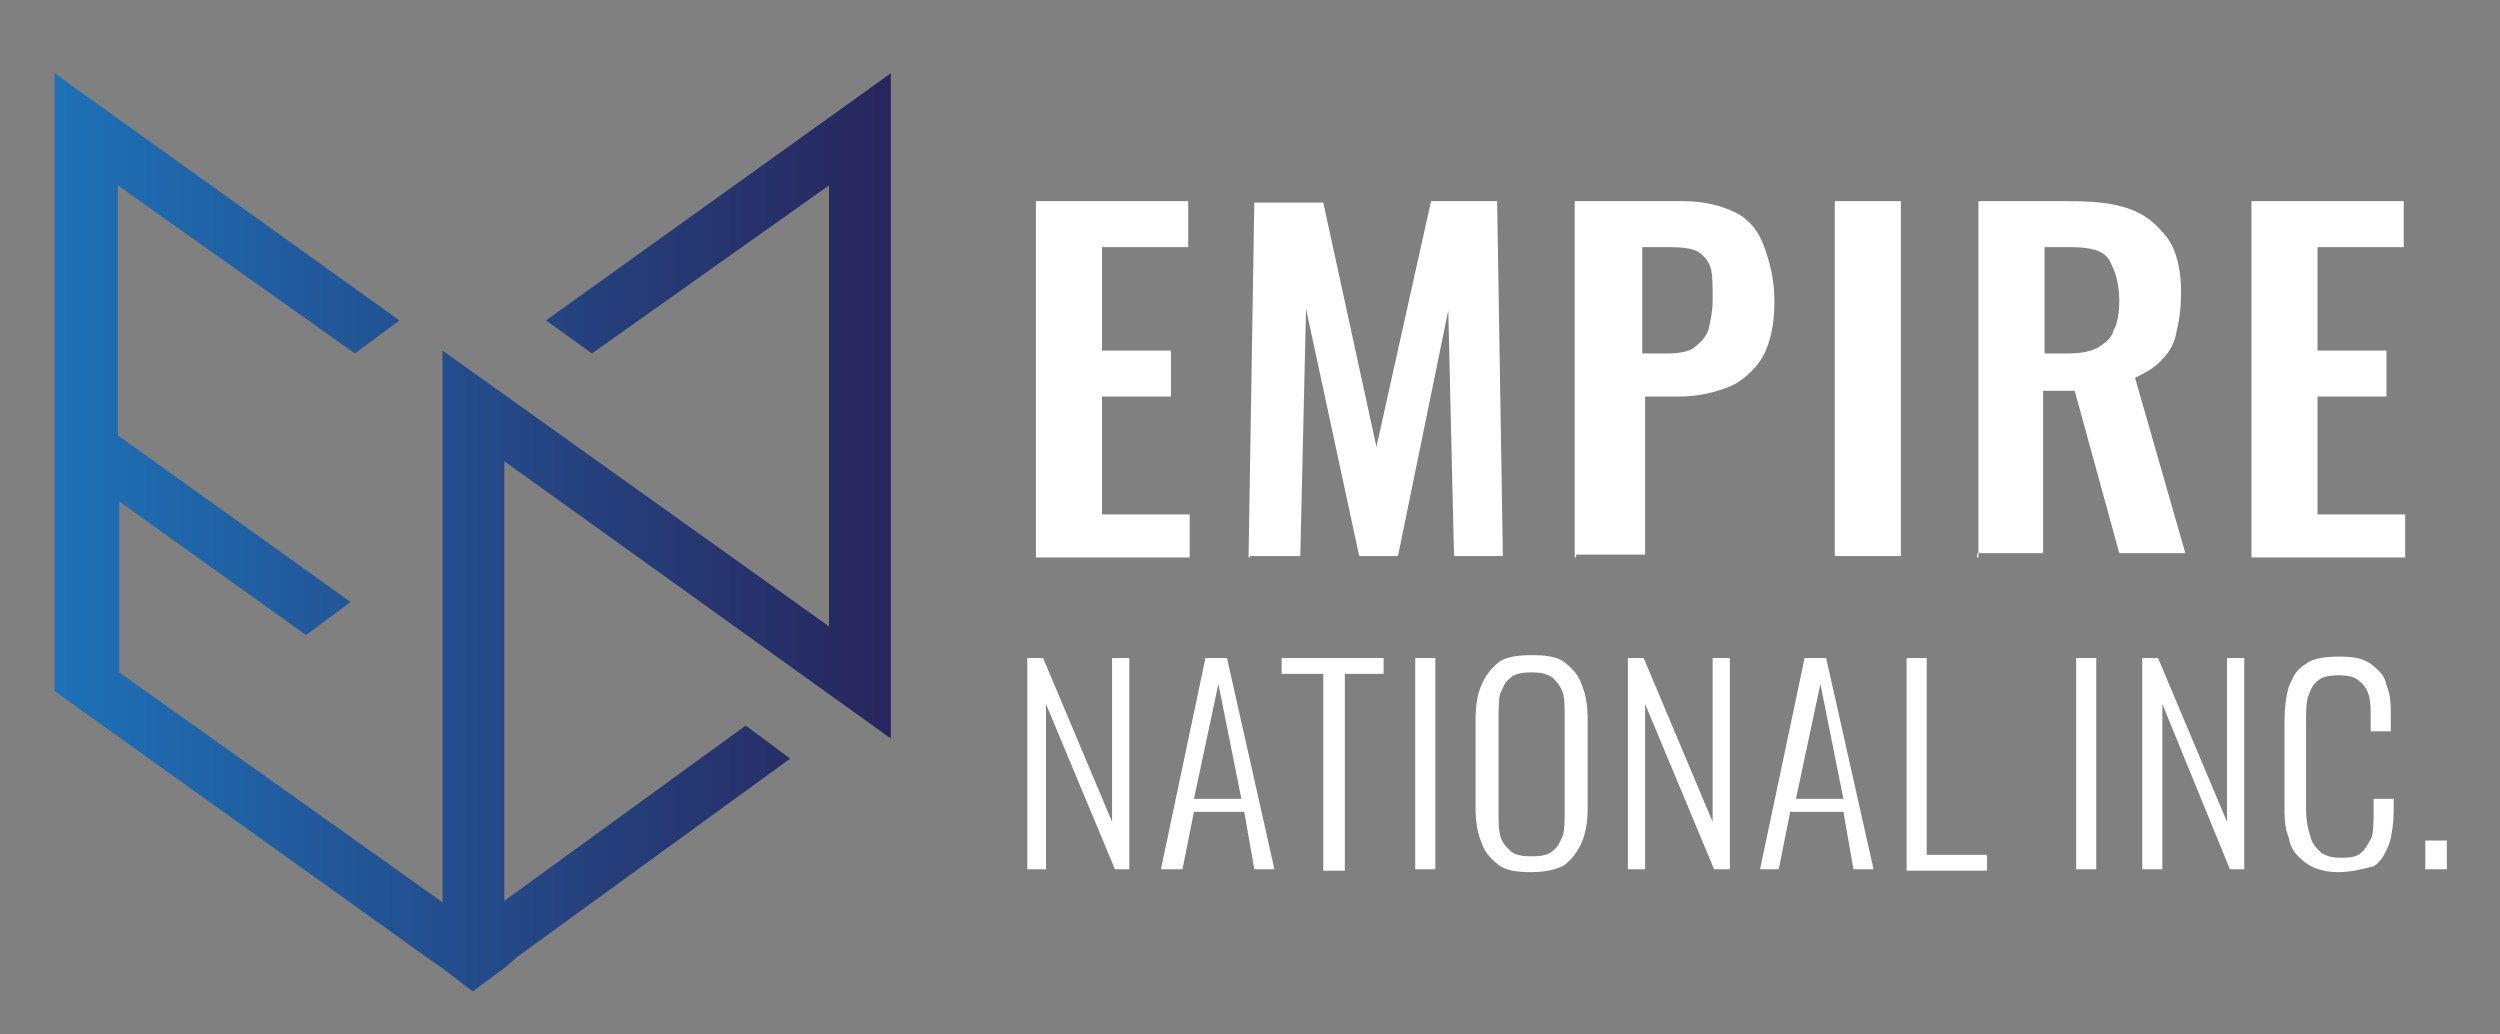
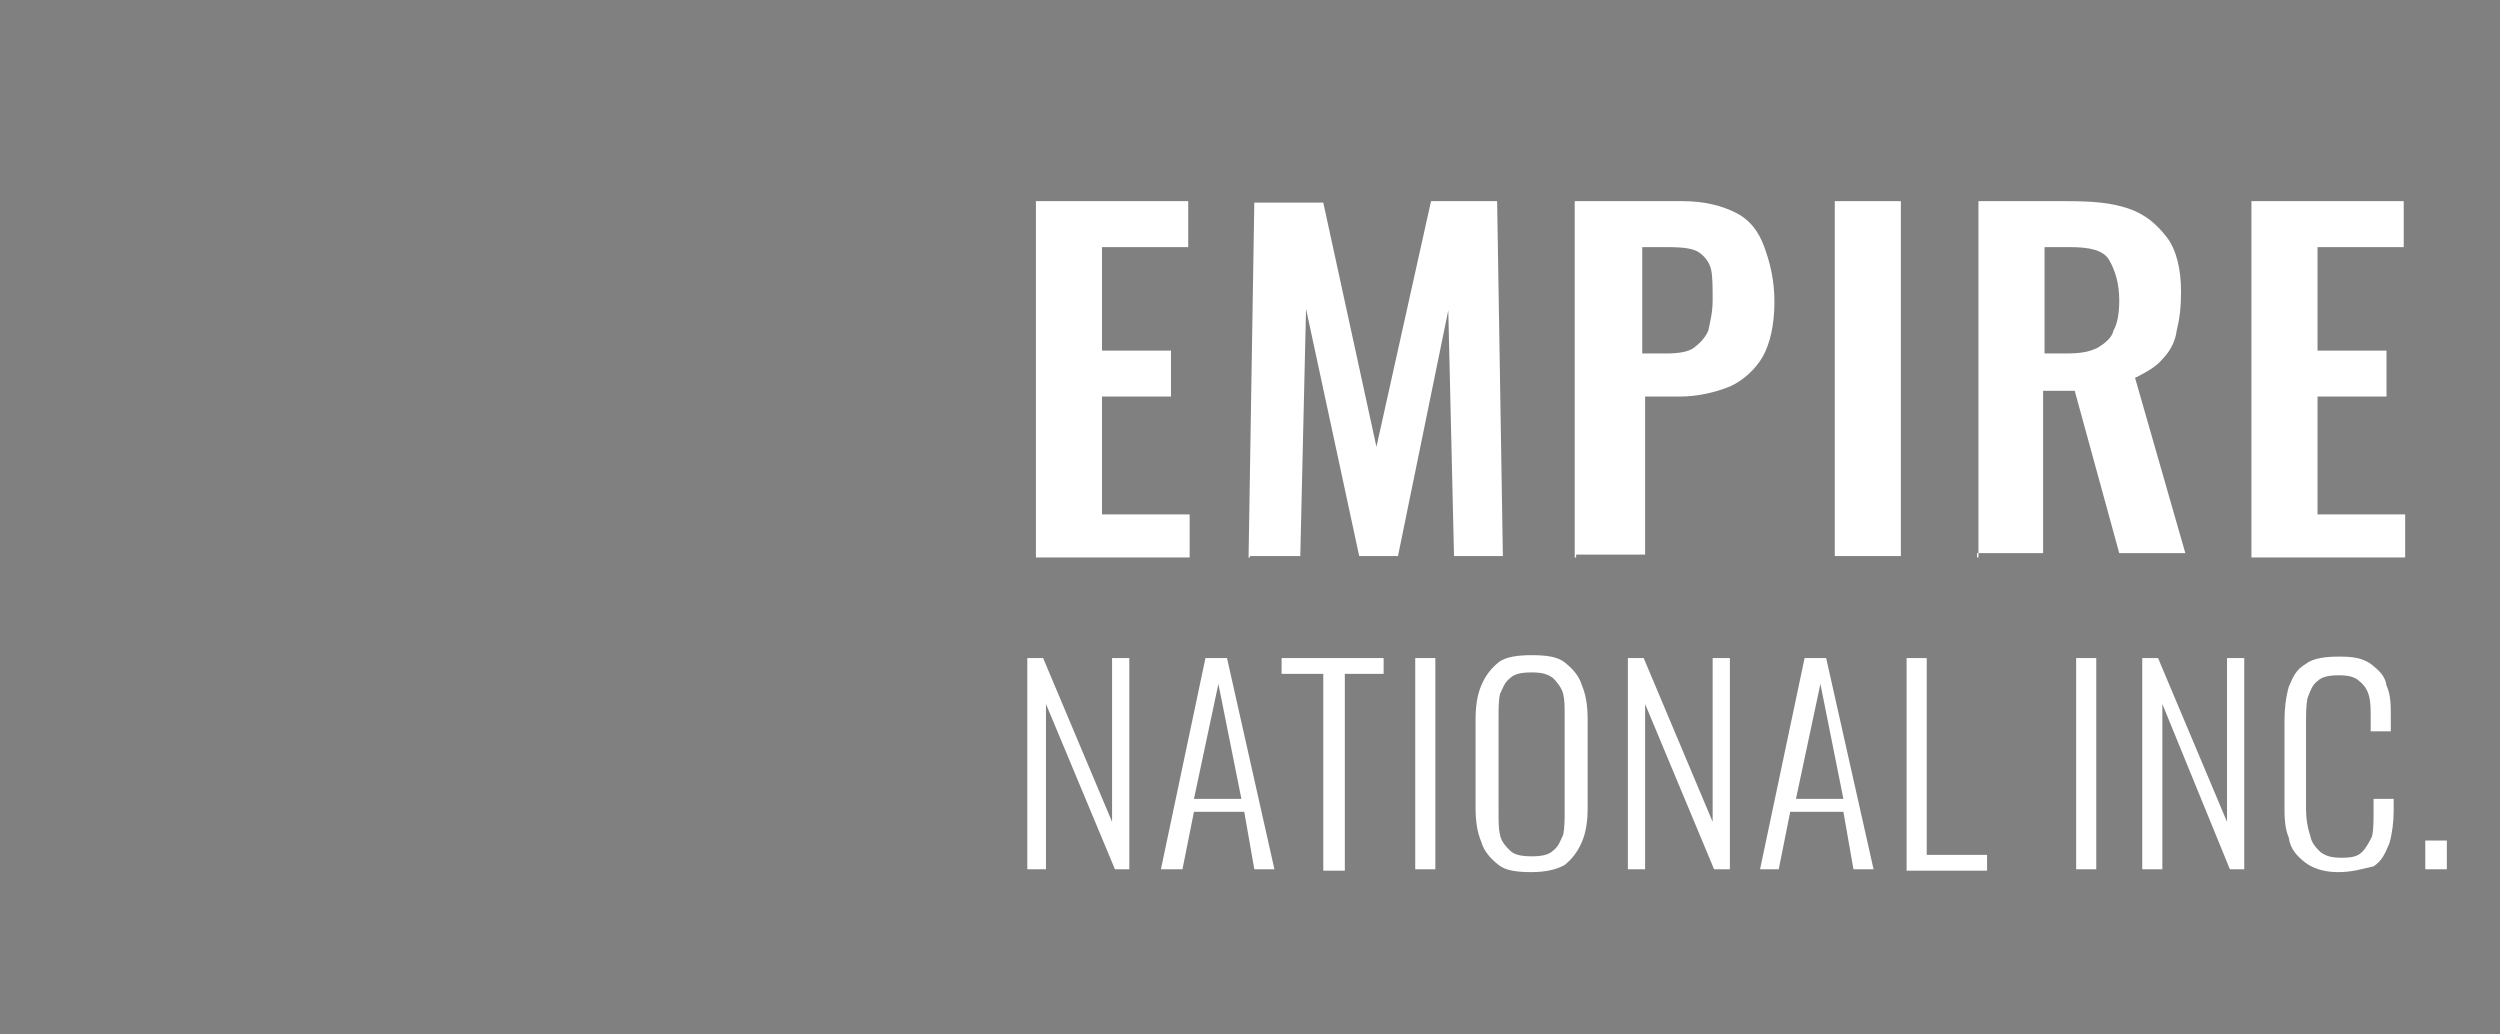
<svg xmlns="http://www.w3.org/2000/svg" version="1.1" width="174" height="72" viewBox="0 0 174 72">
  <rect x="0" y="0" width="174" height="72" fill="#808080" stroke="none" />
-   <path d="M72.1 38.8V14h10.6v3.2h-6v7.2h4.8v3.2h-4.8v8.2h6.1v3H72.1zM86.9 38.8l.4-24.7h4.8l3.7 17L99.6 14h4.6l.4 24.7h-3.4l-.4-17.1-3.5 17.1h-2.7l-3.7-17.2-.4 17.2H87v.1zM109.6 38.8V14h7.5c1.5 0 2.7.3 3.7.8s1.6 1.3 2 2.4c.4 1.1.7 2.3.7 3.8 0 1.6-.3 2.9-.8 3.8-.5.9-1.4 1.7-2.3 2.1-1 .4-2.2.7-3.5.7h-2.4v11h-4.8v.2zm4.6-14.2h1.8c.8 0 1.5-.1 1.9-.4.4-.3.8-.7 1-1.2.1-.5.3-1.2.3-2.1s0-1.6-.1-2.1-.4-.9-.8-1.2c-.4-.3-1.1-.4-2.2-.4h-1.8v7.4zM127.7 38.8V14h4.6v24.7h-4.6v.1zM137.7 38.8V14h6.1c1.8 0 3.1.1 4.3.5 1.2.4 2 1.1 2.7 2 .7.9 1 2.3 1 3.8 0 1.1-.1 1.9-.3 2.7-.1.8-.5 1.5-1 2-.4.5-1.1.9-1.9 1.3l3.5 12.2h-4.6l-3.1-11.3h-2.2v11.3h-4.6v.3zm4.6-14.2h1.5c1 0 1.6-.1 2.2-.4.5-.3 1-.7 1.1-1.2.3-.5.4-1.3.4-2.1 0-1.2-.3-2.1-.7-2.8-.4-.7-1.4-.9-2.7-.9h-1.8v7.4zM156.7 38.8V14h10.6v3.2h-6v7.2h4.8v3.2h-4.8v8.2h6.1v3h-10.7zM71.5 60.5V45.8h1.1l4.8 11.4V45.8h1.2v14.7h-1L72.8 49v11.5h-1.3zM80.8 60.5l3.1-14.7h1.5l3.3 14.7h-1.4l-.7-4h-3.5l-.8 4h-1.5zm2.3-4.9h3.3l-1.6-8-1.7 8zM92.1 60.5V46.9h-2.9v-1.1h7.1v1.1h-2.7v13.7h-1.5zM98.5 60.5V45.8h1.4v14.7h-1.4zM106.6 60.7c-1 0-1.8-.1-2.3-.5-.5-.4-1-.9-1.2-1.6-.3-.7-.4-1.5-.4-2.4v-6.1c0-.9.1-1.7.4-2.4.3-.7.7-1.2 1.2-1.6.5-.4 1.4-.5 2.3-.5 1 0 1.8.1 2.3.5.5.4 1 .9 1.2 1.6.3.7.4 1.5.4 2.4v6.1c0 .9-.1 1.7-.4 2.4-.3.7-.7 1.2-1.2 1.6-.5.3-1.3.5-2.3.5zm0-1.1c.7 0 1.2-.1 1.5-.4.4-.3.5-.7.7-1.1.1-.5.1-1.1.1-1.6v-6.6c0-.7 0-1.2-.1-1.6-.1-.4-.4-.8-.7-1.1-.4-.3-.8-.4-1.5-.4s-1.2.1-1.5.4c-.4.3-.5.7-.7 1.1-.1.4-.1 1.1-.1 1.6v6.6c0 .7 0 1.2.1 1.6.1.5.4.8.7 1.1.3.3.8.4 1.5.4zM113.3 60.5V45.8h1.1l4.8 11.4V45.8h1.2v14.7h-1.1L114.5 49v11.5h-1.2zM122.5 60.5l3.1-14.7h1.5l3.3 14.7H129l-.7-4h-3.7l-.8 4h-1.3zm2.5-4.9h3.3l-1.6-8-1.7 8zM132.7 60.5V45.8h1.4v13.7h4.2v1.1h-5.6zM144.5 60.5V45.8h1.4v14.7h-1.4zM149.1 60.5V45.8h1.1l4.8 11.4V45.8h1.2v14.7h-1L150.5 49v11.5h-1.4zM162.7 60.7c-1 0-1.8-.3-2.3-.7-.5-.4-1-.9-1.1-1.7-.3-.7-.3-1.5-.3-2.3v-5.8c0-.9.1-1.7.3-2.4.3-.7.5-1.2 1.2-1.6.5-.4 1.4-.5 2.3-.5 1 0 1.6.1 2.2.5.5.4 1 .8 1.1 1.5.3.7.3 1.3.3 2.3v.9H165v-.8c0-.7 0-1.2-.1-1.6-.1-.4-.3-.8-.7-1.1-.3-.3-.8-.4-1.4-.4-.7 0-1.2.1-1.5.4-.4.3-.5.7-.7 1.2-.1.5-.1 1.1-.1 1.7v6c0 .7.1 1.3.3 1.9.1.5.4.8.7 1.1.4.3.8.4 1.5.4s1.1-.1 1.4-.4c.3-.3.5-.7.7-1.1.1-.5.1-1.1.1-1.7v-.9h1.4v.8c0 .8-.1 1.6-.3 2.3-.3.7-.5 1.2-1.1 1.6-.9.2-1.5.4-2.5.4zM168.8 60.5v-2h1.5v2h-1.5z" fill="#fff" />
+   <path d="M72.1 38.8V14h10.6v3.2h-6v7.2h4.8v3.2h-4.8v8.2h6.1v3H72.1zM86.9 38.8l.4-24.7h4.8l3.7 17L99.6 14h4.6l.4 24.7h-3.4l-.4-17.1-3.5 17.1h-2.7l-3.7-17.2-.4 17.2H87v.1zM109.6 38.8V14h7.5c1.5 0 2.7.3 3.7.8s1.6 1.3 2 2.4c.4 1.1.7 2.3.7 3.8 0 1.6-.3 2.9-.8 3.8-.5.9-1.4 1.7-2.3 2.1-1 .4-2.2.7-3.5.7h-2.4v11h-4.8v.2zm4.6-14.2h1.8c.8 0 1.5-.1 1.9-.4.4-.3.8-.7 1-1.2.1-.5.3-1.2.3-2.1s0-1.6-.1-2.1-.4-.9-.8-1.2c-.4-.3-1.1-.4-2.2-.4h-1.8v7.4M127.7 38.8V14h4.6v24.7h-4.6v.1zM137.7 38.8V14h6.1c1.8 0 3.1.1 4.3.5 1.2.4 2 1.1 2.7 2 .7.9 1 2.3 1 3.8 0 1.1-.1 1.9-.3 2.7-.1.8-.5 1.5-1 2-.4.5-1.1.9-1.9 1.3l3.5 12.2h-4.6l-3.1-11.3h-2.2v11.3h-4.6v.3zm4.6-14.2h1.5c1 0 1.6-.1 2.2-.4.5-.3 1-.7 1.1-1.2.3-.5.4-1.3.4-2.1 0-1.2-.3-2.1-.7-2.8-.4-.7-1.4-.9-2.7-.9h-1.8v7.4zM156.7 38.8V14h10.6v3.2h-6v7.2h4.8v3.2h-4.8v8.2h6.1v3h-10.7zM71.5 60.5V45.8h1.1l4.8 11.4V45.8h1.2v14.7h-1L72.8 49v11.5h-1.3zM80.8 60.5l3.1-14.7h1.5l3.3 14.7h-1.4l-.7-4h-3.5l-.8 4h-1.5zm2.3-4.9h3.3l-1.6-8-1.7 8zM92.1 60.5V46.9h-2.9v-1.1h7.1v1.1h-2.7v13.7h-1.5zM98.5 60.5V45.8h1.4v14.7h-1.4zM106.6 60.7c-1 0-1.8-.1-2.3-.5-.5-.4-1-.9-1.2-1.6-.3-.7-.4-1.5-.4-2.4v-6.1c0-.9.1-1.7.4-2.4.3-.7.7-1.2 1.2-1.6.5-.4 1.4-.5 2.3-.5 1 0 1.8.1 2.3.5.5.4 1 .9 1.2 1.6.3.7.4 1.5.4 2.4v6.1c0 .9-.1 1.7-.4 2.4-.3.7-.7 1.2-1.2 1.6-.5.3-1.3.5-2.3.5zm0-1.1c.7 0 1.2-.1 1.5-.4.4-.3.5-.7.7-1.1.1-.5.1-1.1.1-1.6v-6.6c0-.7 0-1.2-.1-1.6-.1-.4-.4-.8-.7-1.1-.4-.3-.8-.4-1.5-.4s-1.2.1-1.5.4c-.4.3-.5.7-.7 1.1-.1.4-.1 1.1-.1 1.6v6.6c0 .7 0 1.2.1 1.6.1.5.4.8.7 1.1.3.3.8.4 1.5.4zM113.3 60.5V45.8h1.1l4.8 11.4V45.8h1.2v14.7h-1.1L114.5 49v11.5h-1.2zM122.5 60.5l3.1-14.7h1.5l3.3 14.7H129l-.7-4h-3.7l-.8 4h-1.3zm2.5-4.9h3.3l-1.6-8-1.7 8zM132.7 60.5V45.8h1.4v13.7h4.2v1.1h-5.6zM144.5 60.5V45.8h1.4v14.7h-1.4zM149.1 60.5V45.8h1.1l4.8 11.4V45.8h1.2v14.7h-1L150.5 49v11.5h-1.4zM162.7 60.7c-1 0-1.8-.3-2.3-.7-.5-.4-1-.9-1.1-1.7-.3-.7-.3-1.5-.3-2.3v-5.8c0-.9.1-1.7.3-2.4.3-.7.5-1.2 1.2-1.6.5-.4 1.4-.5 2.3-.5 1 0 1.6.1 2.2.5.5.4 1 .8 1.1 1.5.3.7.3 1.3.3 2.3v.9H165v-.8c0-.7 0-1.2-.1-1.6-.1-.4-.3-.8-.7-1.1-.3-.3-.8-.4-1.4-.4-.7 0-1.2.1-1.5.4-.4.3-.5.7-.7 1.2-.1.5-.1 1.1-.1 1.7v6c0 .7.1 1.3.3 1.9.1.5.4.8.7 1.1.4.3.8.4 1.5.4s1.1-.1 1.4-.4c.3-.3.5-.7.7-1.1.1-.5.1-1.1.1-1.7v-.9h1.4v.8c0 .8-.1 1.6-.3 2.3-.3.7-.5 1.2-1.1 1.6-.9.2-1.5.4-2.5.4zM168.8 60.5v-2h1.5v2h-1.5z" fill="#fff" />
  <linearGradient id="SVGID_1_" x1="3.69" x2="62.041" y1="36.964" y2="36.964" gradientTransform="matrix(1 0 0 -1 0 74)" gradientUnits="userSpaceOnUse">
    <stop offset="0" style="stop-color:#1e71b8" />
    <stop offset="1" style="stop-color:#29255c" />
  </linearGradient>
-   <path d="M35.1 32.1v30.6l16.8-12.2 3.1 2.3-19 13.8-.8.7-2.3 1.7-2.1-1.6-1-.7-26-18.6v-43l24 17.2-3.1 2.3L8.2 12.9v17.4l16.2 11.6-3.1 2.3-13-9.3v11.9l22.5 16V24.4l26.9 19.2V12.9L41.2 24.6 38 22.3 62 5.1v46.3L35.1 32.1z" style="fill:url(#SVGID_1_)" />
</svg>